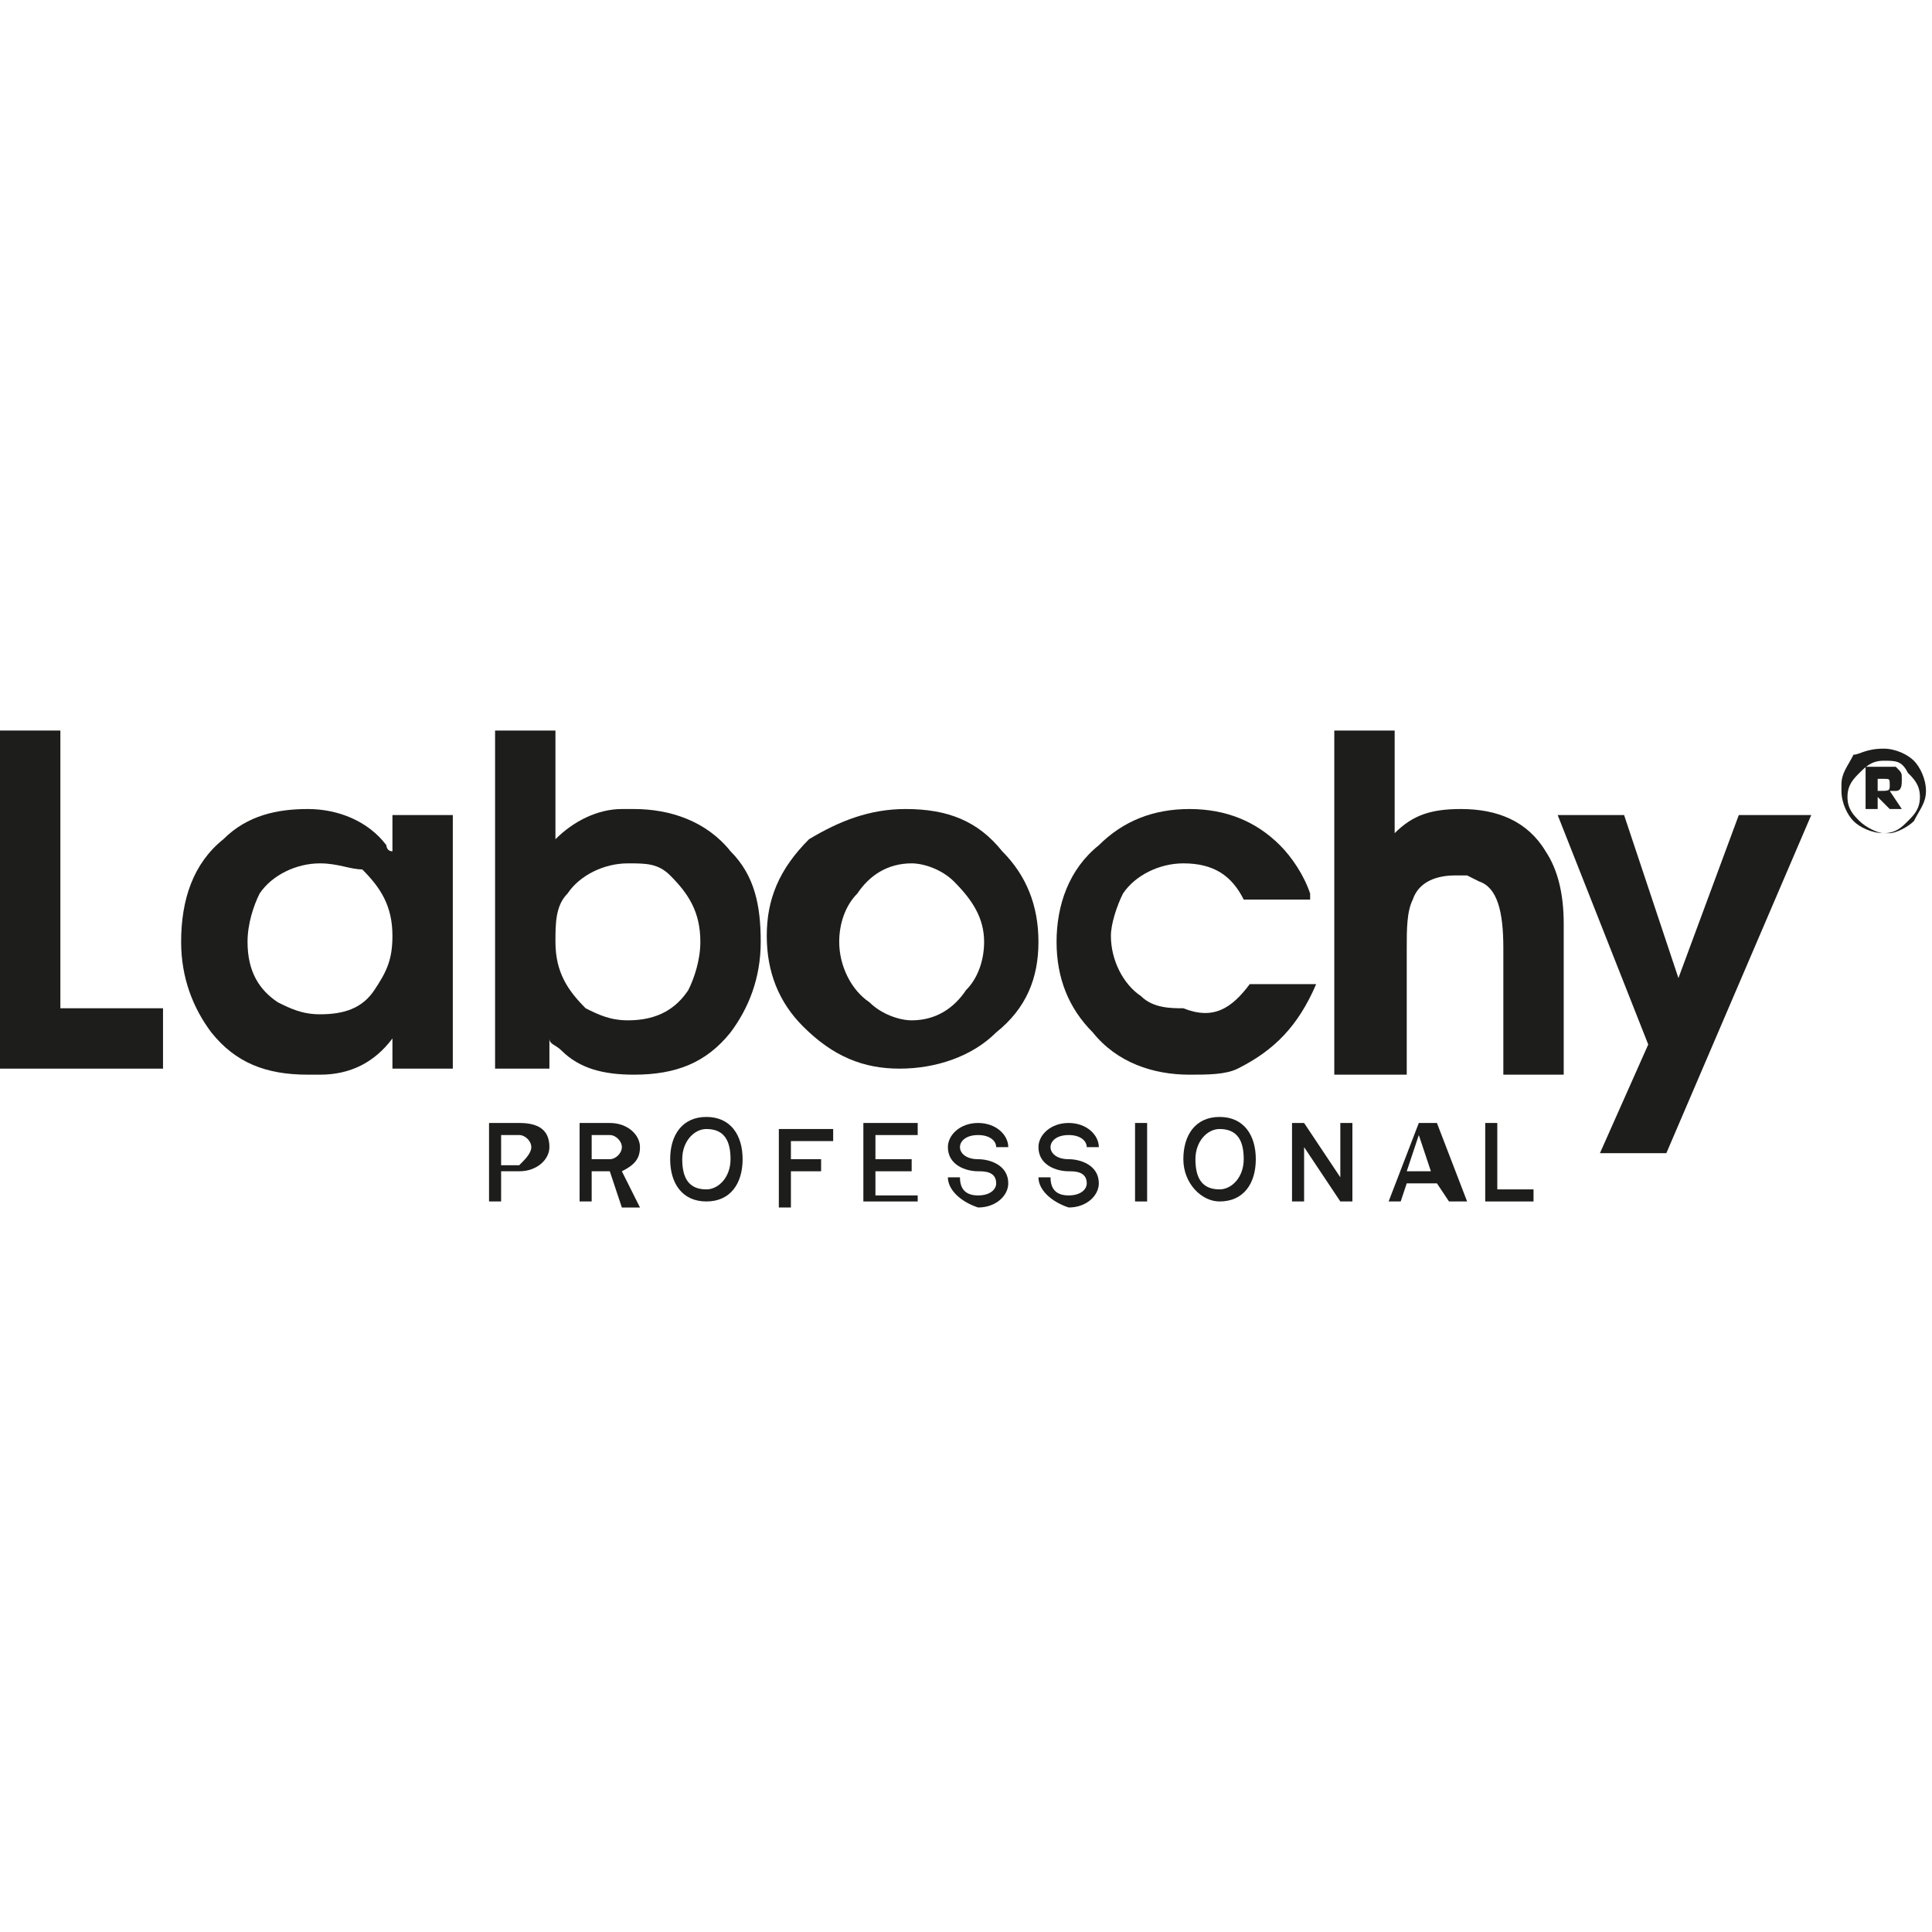
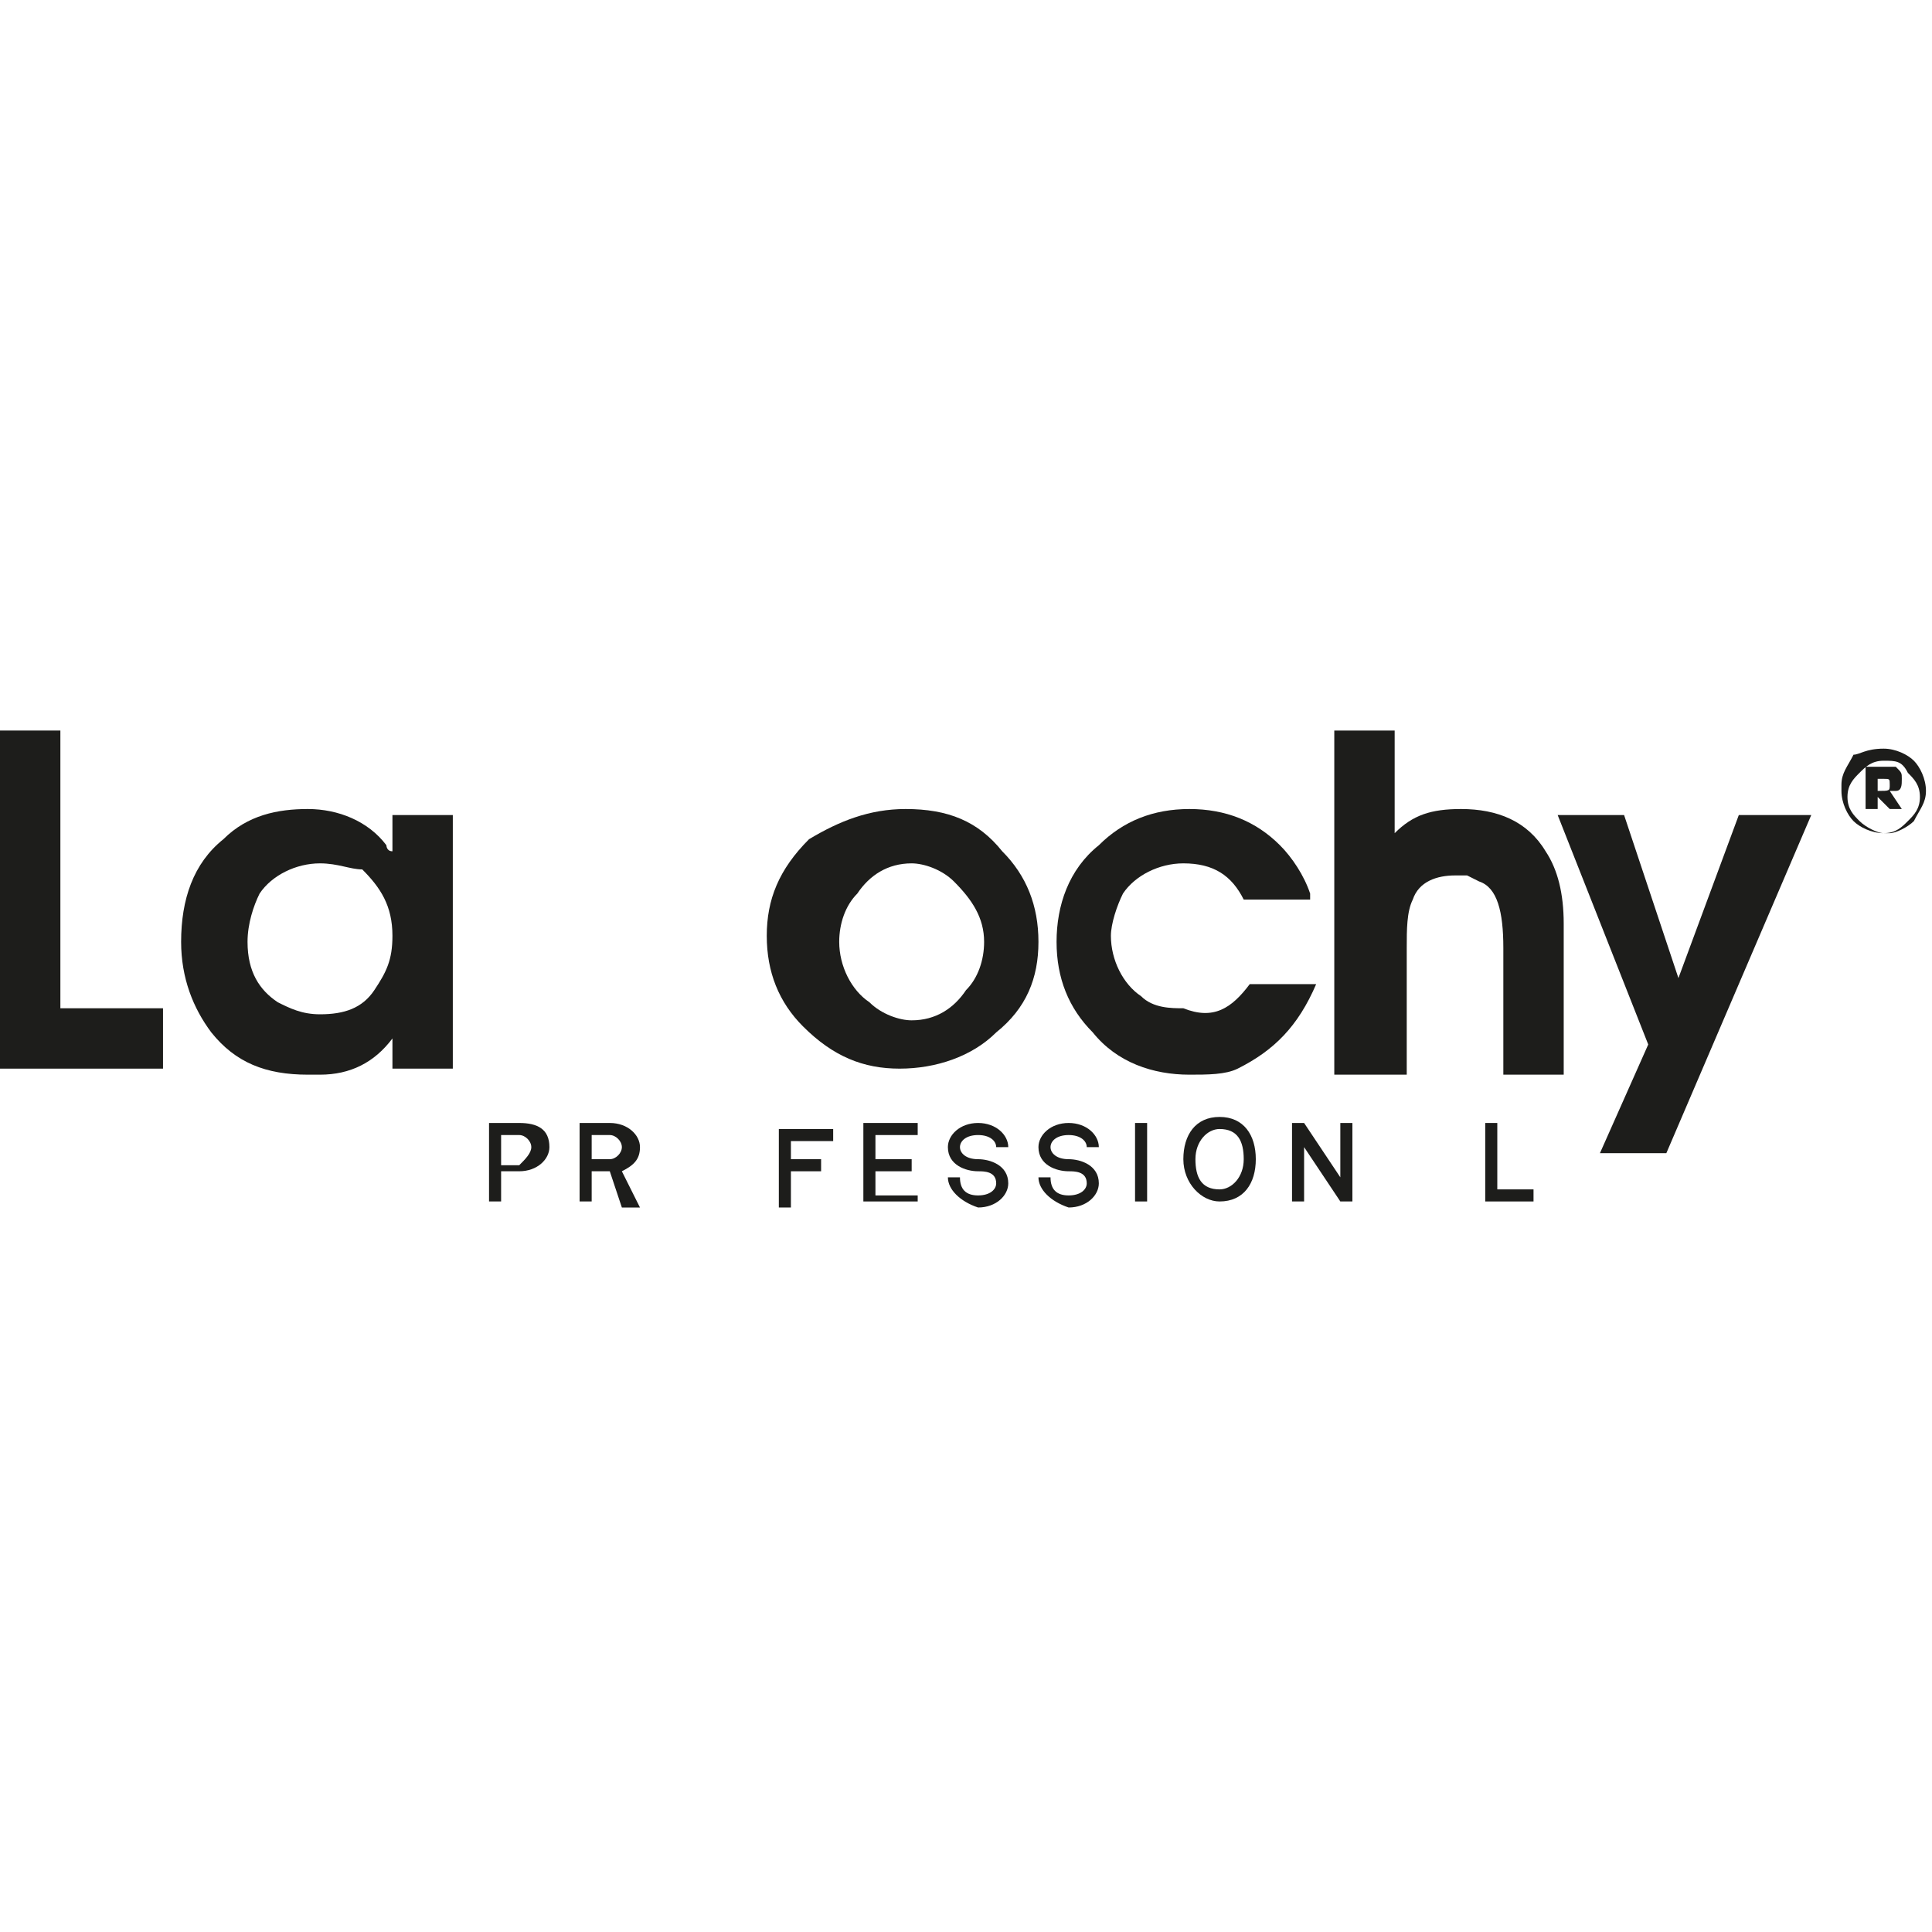
<svg xmlns="http://www.w3.org/2000/svg" version="1.1" id="Слой_1" x="0px" y="0px" viewBox="0 0 32 32" style="enable-background:new 0 0 32 32;" xml:space="preserve">
  <style type="text/css"> .st0{fill:#1D1D1B;} </style>
  <g>
    <g>
      <path class="st0" d="M0,17.7v-5.6h1v4.6h1.7v1H0z" />
      <path class="st0" d="M7.5,13.5v4.2H6.5v-0.5c-0.3,0.4-0.7,0.6-1.2,0.6c-0.1,0-0.1,0-0.2,0c-0.7,0-1.2-0.2-1.6-0.7 C3.2,16.7,3,16.2,3,15.6c0-0.7,0.2-1.3,0.7-1.7c0.4-0.4,0.9-0.5,1.4-0.5c0.5,0,1,0.2,1.3,0.6c0,0,0,0.1,0.1,0.1v-0.6H7.5z M5.3,14.3c-0.4,0-0.8,0.2-1,0.5c-0.1,0.2-0.2,0.5-0.2,0.8c0,0.5,0.2,0.8,0.5,1c0.2,0.1,0.4,0.2,0.7,0.2c0.4,0,0.7-0.1,0.9-0.4 c0.2-0.3,0.3-0.5,0.3-0.9c0-0.5-0.2-0.8-0.5-1.1C5.8,14.4,5.6,14.3,5.3,14.3z" />
-       <path class="st0" d="M8.2,17.7v-5.6h1v1.8c0.3-0.3,0.7-0.5,1.1-0.5c0.1,0,0.1,0,0.2,0c0.6,0,1.2,0.2,1.6,0.7 c0.4,0.4,0.5,0.9,0.5,1.5c0,0.6-0.2,1.1-0.5,1.5c-0.4,0.5-0.9,0.7-1.6,0.7c-0.5,0-0.9-0.1-1.2-0.4c-0.1-0.1-0.2-0.1-0.2-0.2v0.5 H8.2z M10.4,14.3c-0.4,0-0.8,0.2-1,0.5c-0.2,0.2-0.2,0.5-0.2,0.8c0,0.5,0.2,0.8,0.5,1.1c0.2,0.1,0.4,0.2,0.7,0.2 c0.5,0,0.8-0.2,1-0.5c0.1-0.2,0.2-0.5,0.2-0.8c0-0.5-0.2-0.8-0.5-1.1C10.9,14.3,10.7,14.3,10.4,14.3z" />
      <path class="st0" d="M15,13.4c0.7,0,1.2,0.2,1.6,0.7c0.4,0.4,0.6,0.9,0.6,1.5c0,0.6-0.2,1.1-0.7,1.5c-0.4,0.4-1,0.6-1.6,0.6 c-0.6,0-1.1-0.2-1.6-0.7c-0.4-0.4-0.6-0.9-0.6-1.5c0-0.6,0.2-1.1,0.7-1.6C13.9,13.6,14.4,13.4,15,13.4z M15.1,14.3 c-0.4,0-0.7,0.2-0.9,0.5c-0.2,0.2-0.3,0.5-0.3,0.8c0,0.4,0.2,0.8,0.5,1c0.2,0.2,0.5,0.3,0.7,0.3c0.4,0,0.7-0.2,0.9-0.5 c0.2-0.2,0.3-0.5,0.3-0.8c0-0.4-0.2-0.7-0.5-1C15.6,14.4,15.3,14.3,15.1,14.3z" />
      <path class="st0" d="M20.7,16.3h1.1c-0.3,0.7-0.7,1.1-1.3,1.4c-0.2,0.1-0.5,0.1-0.8,0.1c-0.6,0-1.2-0.2-1.6-0.7 c-0.4-0.4-0.6-0.9-0.6-1.5c0-0.6,0.2-1.2,0.7-1.6c0.4-0.4,0.9-0.6,1.5-0.6c0.6,0,1.1,0.2,1.5,0.6c0.2,0.2,0.4,0.5,0.5,0.8 c0,0,0,0.1,0,0.1h-1.1c-0.2-0.4-0.5-0.6-1-0.6c-0.4,0-0.8,0.2-1,0.5c-0.1,0.2-0.2,0.5-0.2,0.7c0,0.4,0.2,0.8,0.5,1 c0.2,0.2,0.5,0.2,0.7,0.2C20.1,16.9,20.4,16.7,20.7,16.3C20.7,16.3,20.7,16.3,20.7,16.3z" />
      <path class="st0" d="M22.1,17.7v-5.6h1v1.7c0.3-0.3,0.6-0.4,1.1-0.4c0.6,0,1.1,0.2,1.4,0.7c0.2,0.3,0.3,0.7,0.3,1.2 c0,0,0,0.1,0,0.1v2.4h-1v-2.1c0-0.6-0.1-1-0.4-1.1l-0.2-0.1c-0.1,0-0.1,0-0.2,0c-0.3,0-0.6,0.1-0.7,0.4c-0.1,0.2-0.1,0.5-0.1,0.8 v2.1H22.1z" />
      <path class="st0" d="M26.5,19.1l0.8-1.8l-1.5-3.8h1.1l0.9,2.7l1-2.7H30l-2.4,5.6H26.5z" />
    </g>
    <g>
      <path class="st0" d="M31.2,12.4c0.2,0,0.4,0.1,0.5,0.2c0.1,0.1,0.2,0.3,0.2,0.5c0,0,0,0,0,0c0,0.2-0.1,0.3-0.2,0.5 c-0.1,0.1-0.3,0.2-0.4,0.2c0,0-0.1,0-0.1,0c-0.2,0-0.4-0.1-0.5-0.2c-0.1-0.1-0.2-0.3-0.2-0.5c0,0,0,0,0-0.1c0-0.2,0.1-0.3,0.2-0.5 C30.8,12.5,30.9,12.4,31.2,12.4C31.2,12.4,31.2,12.4,31.2,12.4z M31.2,12.6c-0.2,0-0.3,0.1-0.4,0.2c-0.1,0.1-0.2,0.2-0.2,0.4 s0.1,0.3,0.2,0.4c0.1,0.1,0.3,0.2,0.4,0.2c0.2,0,0.3-0.1,0.4-0.2c0.1-0.1,0.2-0.2,0.2-0.4c0-0.2-0.1-0.3-0.2-0.4 C31.5,12.6,31.4,12.6,31.2,12.6z M30.9,13.5v-0.8h0.3c0.1,0,0.2,0,0.2,0c0,0,0,0,0,0c0.1,0.1,0.1,0.1,0.1,0.2c0,0.1,0,0.2-0.1,0.2 c0,0-0.1,0-0.1,0l0.2,0.3h-0.2l-0.2-0.2v0.2H30.9z M31.1,13.1L31.1,13.1c0.2,0,0.2,0,0.2-0.1c0-0.1,0-0.1-0.1-0.1h-0.1V13.1z" />
    </g>
    <g>
      <path class="st0" d="M9.1,19c0,0.2-0.2,0.4-0.5,0.4H8.3v0.5H8.1v-1.3h0.5C8.9,18.6,9.1,18.7,9.1,19z M8.8,19 c0-0.1-0.1-0.2-0.2-0.2H8.3v0.5h0.3C8.7,19.2,8.8,19.1,8.8,19z" />
      <path class="st0" d="M10.1,19.4H9.8v0.5H9.6v-1.3h0.5c0.3,0,0.5,0.2,0.5,0.4c0,0.2-0.1,0.3-0.3,0.4l0.3,0.6h-0.3L10.1,19.4z M9.8,19.2h0.3c0.1,0,0.2-0.1,0.2-0.2c0-0.1-0.1-0.2-0.2-0.2H9.8V19.2z" />
-       <path class="st0" d="M11.1,19.2c0-0.4,0.2-0.7,0.6-0.7c0.4,0,0.6,0.3,0.6,0.7s-0.2,0.7-0.6,0.7C11.3,19.9,11.1,19.6,11.1,19.2z M12.1,19.2c0-0.3-0.1-0.5-0.4-0.5c-0.2,0-0.4,0.2-0.4,0.5c0,0.3,0.1,0.5,0.4,0.5C11.9,19.7,12.1,19.5,12.1,19.2z" />
      <path class="st0" d="M13.1,18.8v0.4h0.5v0.2h-0.5v0.6h-0.2v-1.3h0.9v0.2H13.1z" />
      <path class="st0" d="M15.2,19.7v0.2h-0.9v-1.3h0.9v0.2h-0.7v0.4h0.6v0.2h-0.6v0.4H15.2z" />
      <path class="st0" d="M15.7,19.5h0.2c0,0.2,0.1,0.3,0.3,0.3c0.2,0,0.3-0.1,0.3-0.2c0-0.2-0.2-0.2-0.3-0.2c-0.2,0-0.5-0.1-0.5-0.4 c0-0.2,0.2-0.4,0.5-0.4c0.3,0,0.5,0.2,0.5,0.4h-0.2c0-0.1-0.1-0.2-0.3-0.2c-0.2,0-0.3,0.1-0.3,0.2c0,0.1,0.1,0.2,0.3,0.2 c0.2,0,0.5,0.1,0.5,0.4c0,0.2-0.2,0.4-0.5,0.4C15.9,19.9,15.7,19.7,15.7,19.5z" />
      <path class="st0" d="M17.2,19.5h0.2c0,0.2,0.1,0.3,0.3,0.3c0.2,0,0.3-0.1,0.3-0.2c0-0.2-0.2-0.2-0.3-0.2c-0.2,0-0.5-0.1-0.5-0.4 c0-0.2,0.2-0.4,0.5-0.4c0.3,0,0.5,0.2,0.5,0.4H18c0-0.1-0.1-0.2-0.3-0.2c-0.2,0-0.3,0.1-0.3,0.2c0,0.1,0.1,0.2,0.3,0.2 c0.2,0,0.5,0.1,0.5,0.4c0,0.2-0.2,0.4-0.5,0.4C17.4,19.9,17.2,19.7,17.2,19.5z" />
      <path class="st0" d="M18.8,18.6h0.2v1.3h-0.2V18.6z" />
      <path class="st0" d="M19.6,19.2c0-0.4,0.2-0.7,0.6-0.7c0.4,0,0.6,0.3,0.6,0.7s-0.2,0.7-0.6,0.7C19.9,19.9,19.6,19.6,19.6,19.2z M20.6,19.2c0-0.3-0.1-0.5-0.4-0.5c-0.2,0-0.4,0.2-0.4,0.5c0,0.3,0.1,0.5,0.4,0.5C20.4,19.7,20.6,19.5,20.6,19.2z" />
      <path class="st0" d="M22.4,18.6v1.3h-0.2L21.6,19h0l0,0.9h-0.2v-1.3h0.2l0.6,0.9h0l0-0.9H22.4z" />
-       <path class="st0" d="M23.8,19.6h-0.5l-0.1,0.3h-0.2l0.5-1.3h0.3l0.5,1.3h-0.3L23.8,19.6z M23.7,19.4l-0.2-0.6h0l-0.2,0.6H23.7z" />
      <path class="st0" d="M25.4,19.7v0.2h-0.8v-1.3h0.2v1.1H25.4z" />
    </g>
  </g>
</svg>